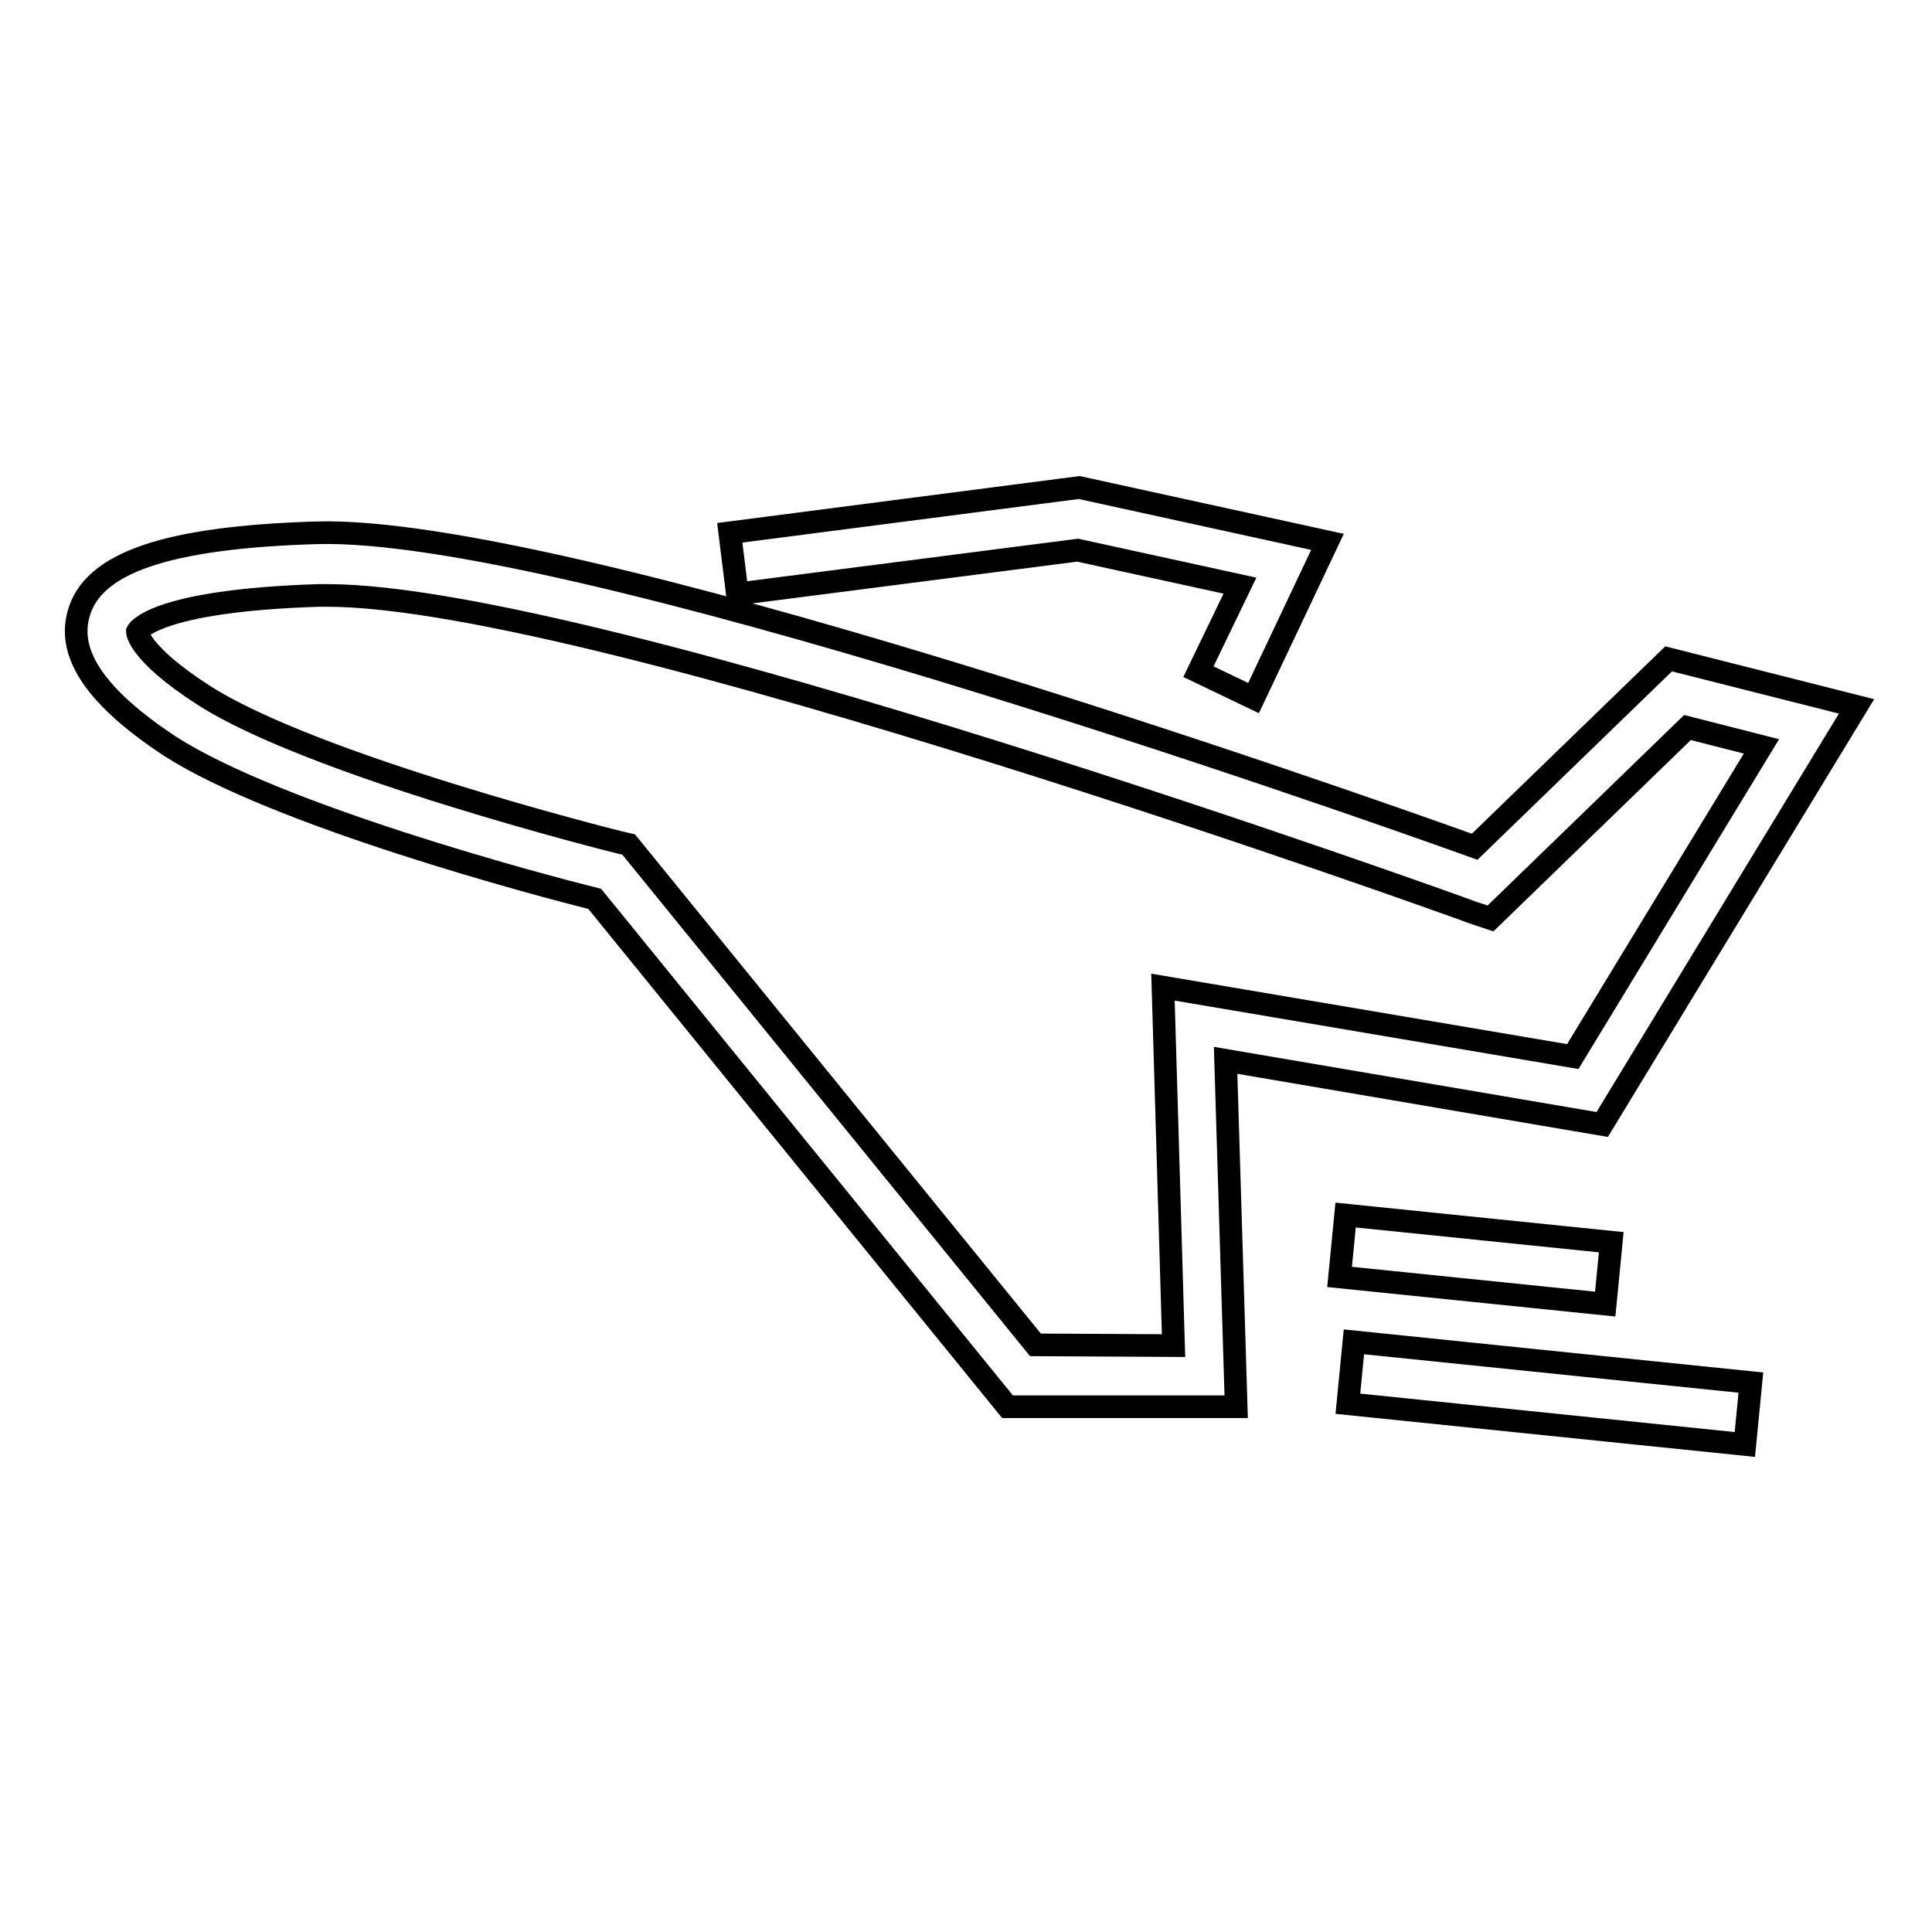
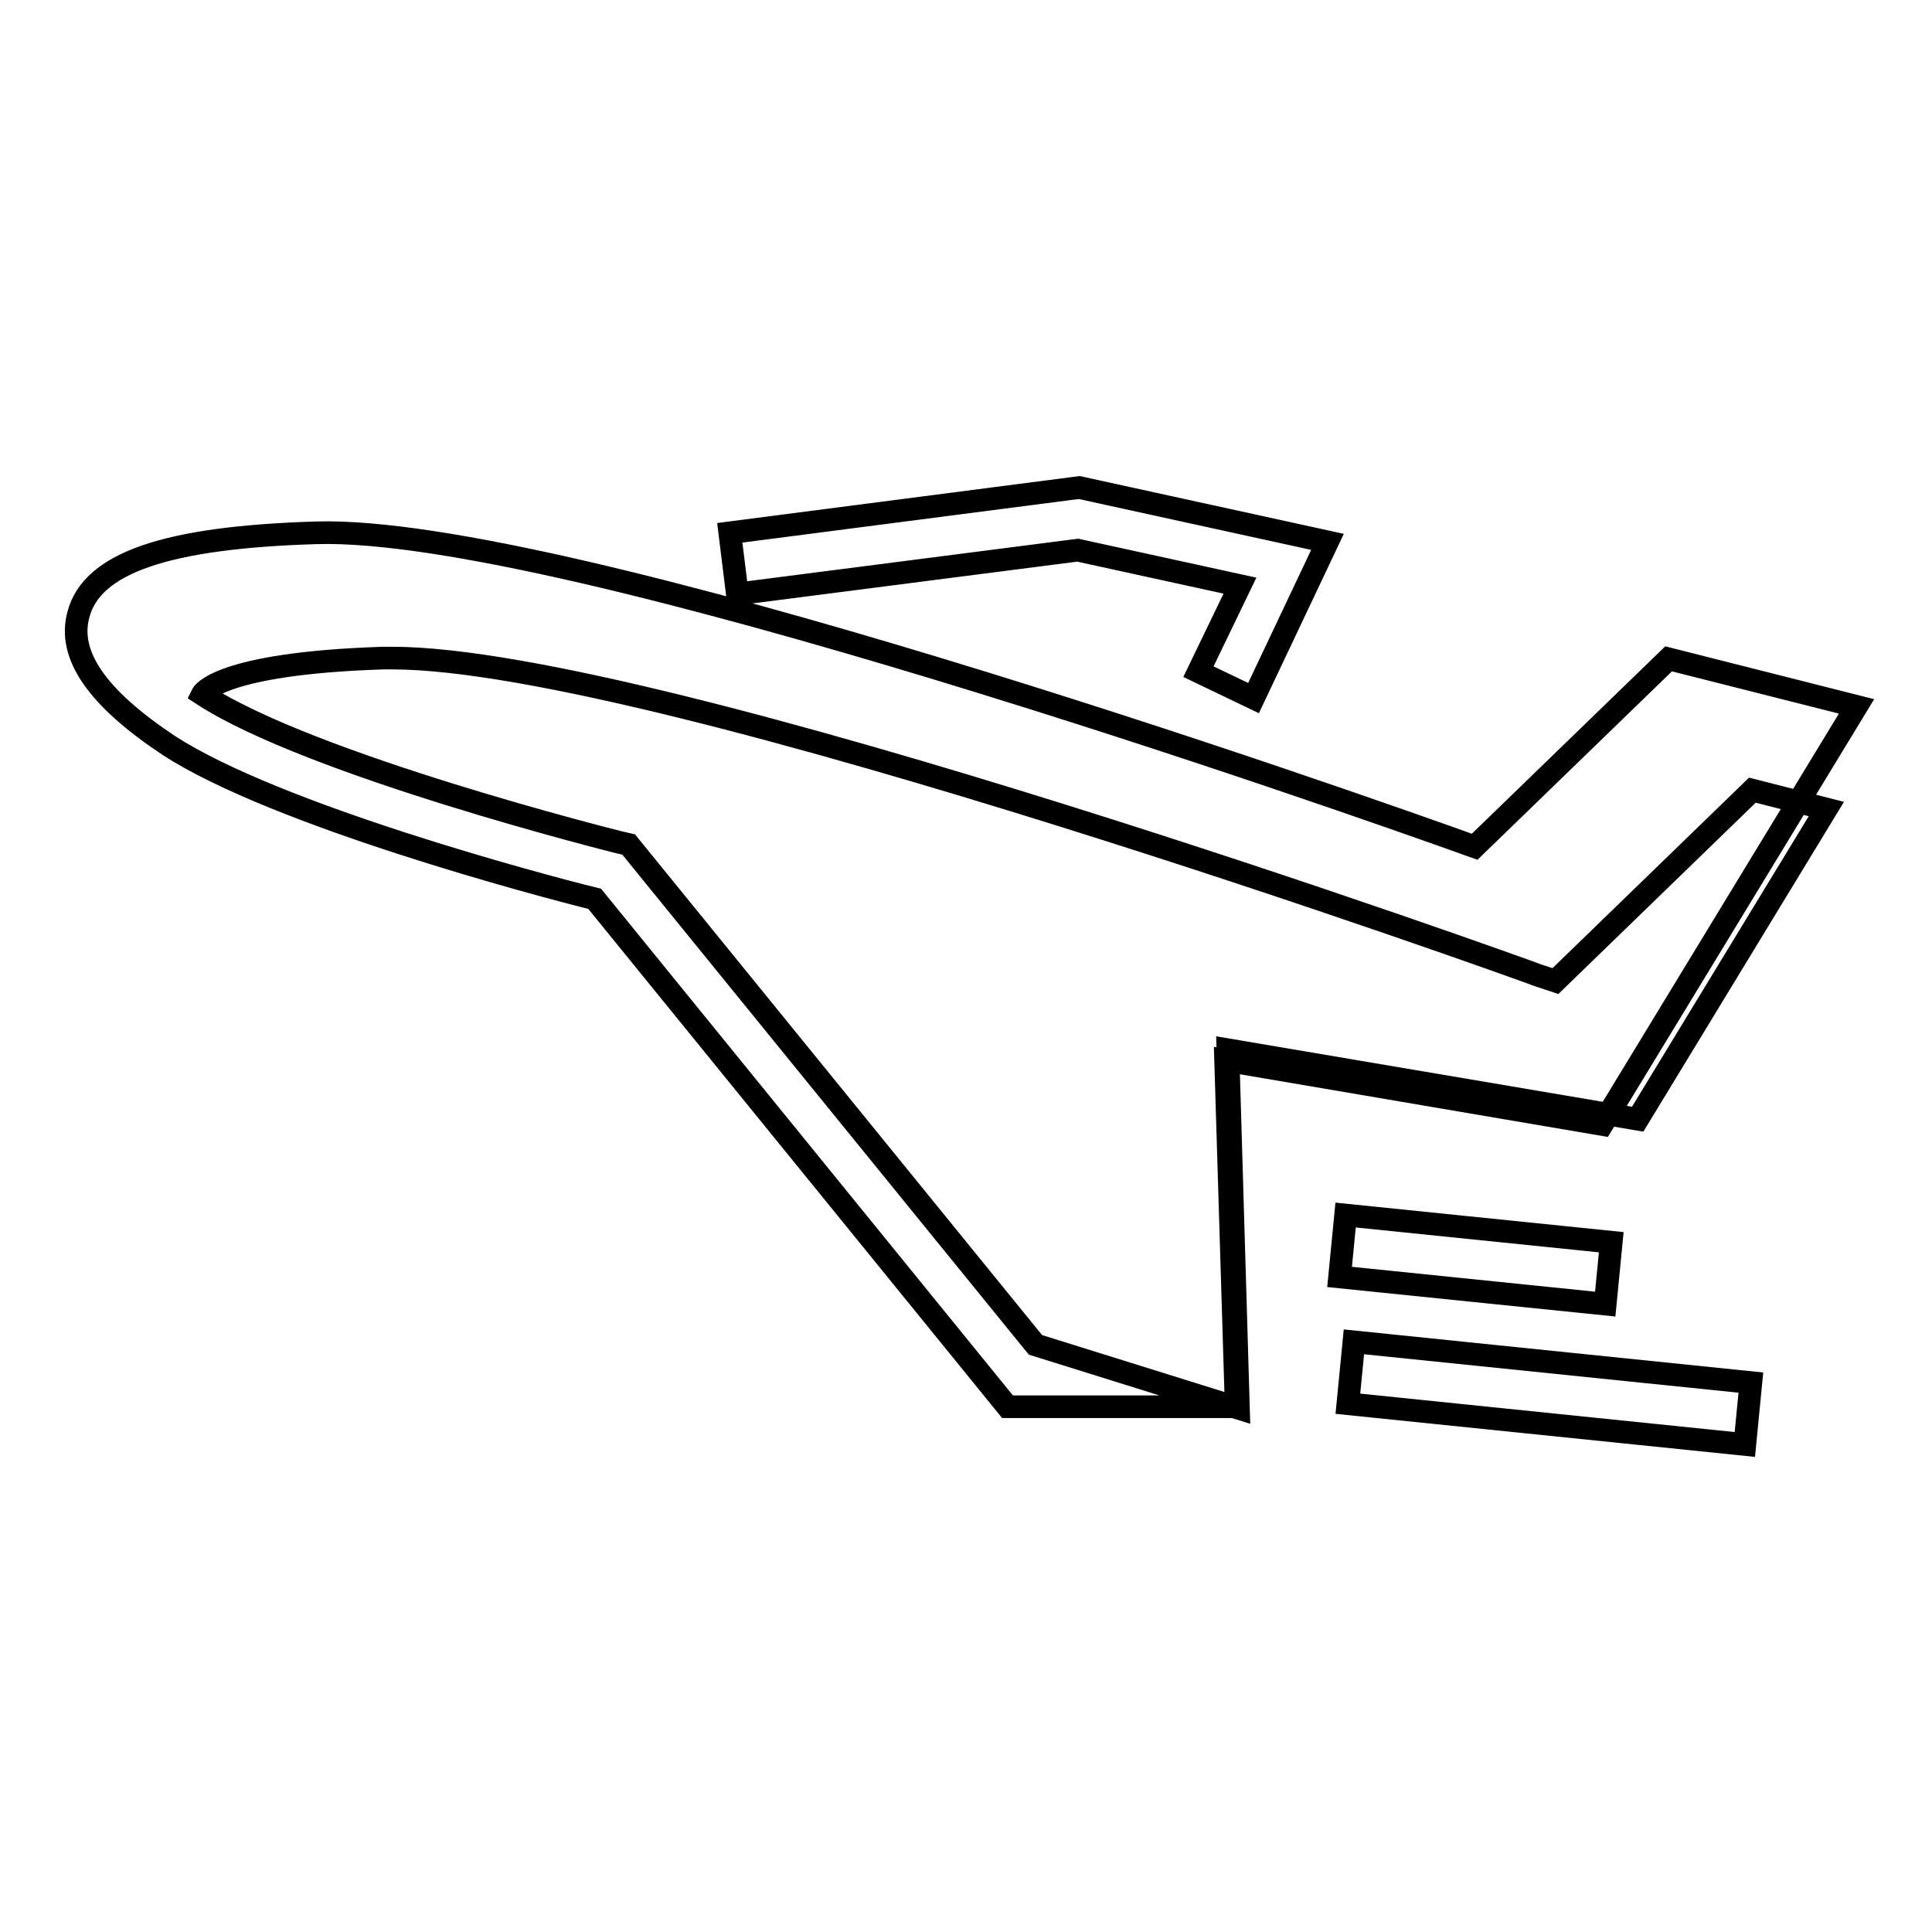
<svg xmlns="http://www.w3.org/2000/svg" version="1.1" x="0px" y="0px" viewBox="0 0 256 256" enable-background="new 0 0 256 256" xml:space="preserve">
  <g>
    <g>
      <g>
        <g id="Shape_6_3_">
          <g>
-             <path stroke-width="3" fill-opacity="0" stroke="#000000" d="M212.3,149L246,93.6l-24.9-6.3l-25.7,24.9c-17.5-6.3-120.7-42.6-153.5-41.6c-19.9,0.6-29.7,4-31.5,10.8c-1.5,5.4,2.5,11.1,12,17.4c14.2,9.2,49.1,18.5,56.4,20.3l54.7,67.3h30.3l-1.4-45.9L212.3,149z M137.2,178.2l-53.9-66.3l-1.3-0.3c-0.4-0.1-40.8-10.2-55.2-19.6c-8.5-5.5-8.6-8.3-8.6-8.3c0,0,2-4.1,24-4.8l1.2,0c35.3,0,150.5,41.5,151.7,42l2.4,0.8l26.1-25.3l9.8,2.5l-25,41.1l-54.3-9.2l1.4,47.5L137.2,178.2L137.2,178.2L137.2,178.2z M142.8,72.9l21.5,4.7L158.8,89l7.3,3.5l9.8-20.7l-32.9-7.2l-46.3,6l1,8.1L142.8,72.9z M178.6,186l52.6,5.4l0.8-8.2l-52.6-5.4L178.6,186z M213.5,164.6l-35.2-3.6l-0.8,8.2l35.2,3.6L213.5,164.6z" />
+             <path stroke-width="3" fill-opacity="0" stroke="#000000" d="M212.3,149L246,93.6l-24.9-6.3l-25.7,24.9c-17.5-6.3-120.7-42.6-153.5-41.6c-19.9,0.6-29.7,4-31.5,10.8c-1.5,5.4,2.5,11.1,12,17.4c14.2,9.2,49.1,18.5,56.4,20.3l54.7,67.3h30.3l-1.4-45.9L212.3,149z M137.2,178.2l-53.9-66.3l-1.3-0.3c-0.4-0.1-40.8-10.2-55.2-19.6c0,0,2-4.1,24-4.8l1.2,0c35.3,0,150.5,41.5,151.7,42l2.4,0.8l26.1-25.3l9.8,2.5l-25,41.1l-54.3-9.2l1.4,47.5L137.2,178.2L137.2,178.2L137.2,178.2z M142.8,72.9l21.5,4.7L158.8,89l7.3,3.5l9.8-20.7l-32.9-7.2l-46.3,6l1,8.1L142.8,72.9z M178.6,186l52.6,5.4l0.8-8.2l-52.6-5.4L178.6,186z M213.5,164.6l-35.2-3.6l-0.8,8.2l35.2,3.6L213.5,164.6z" />
          </g>
        </g>
      </g>
      <g />
      <g />
      <g />
      <g />
      <g />
      <g />
      <g />
      <g />
      <g />
      <g />
      <g />
      <g />
      <g />
      <g />
      <g />
    </g>
  </g>
</svg>